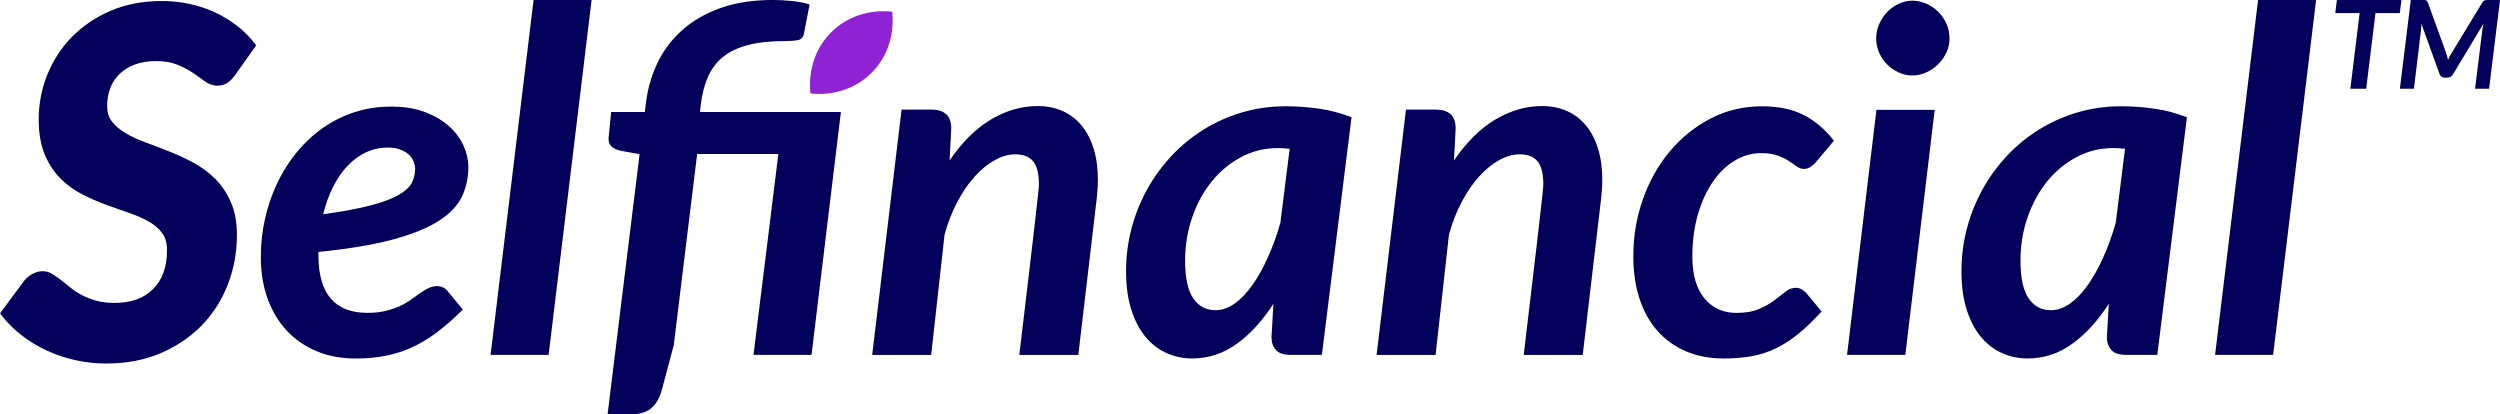
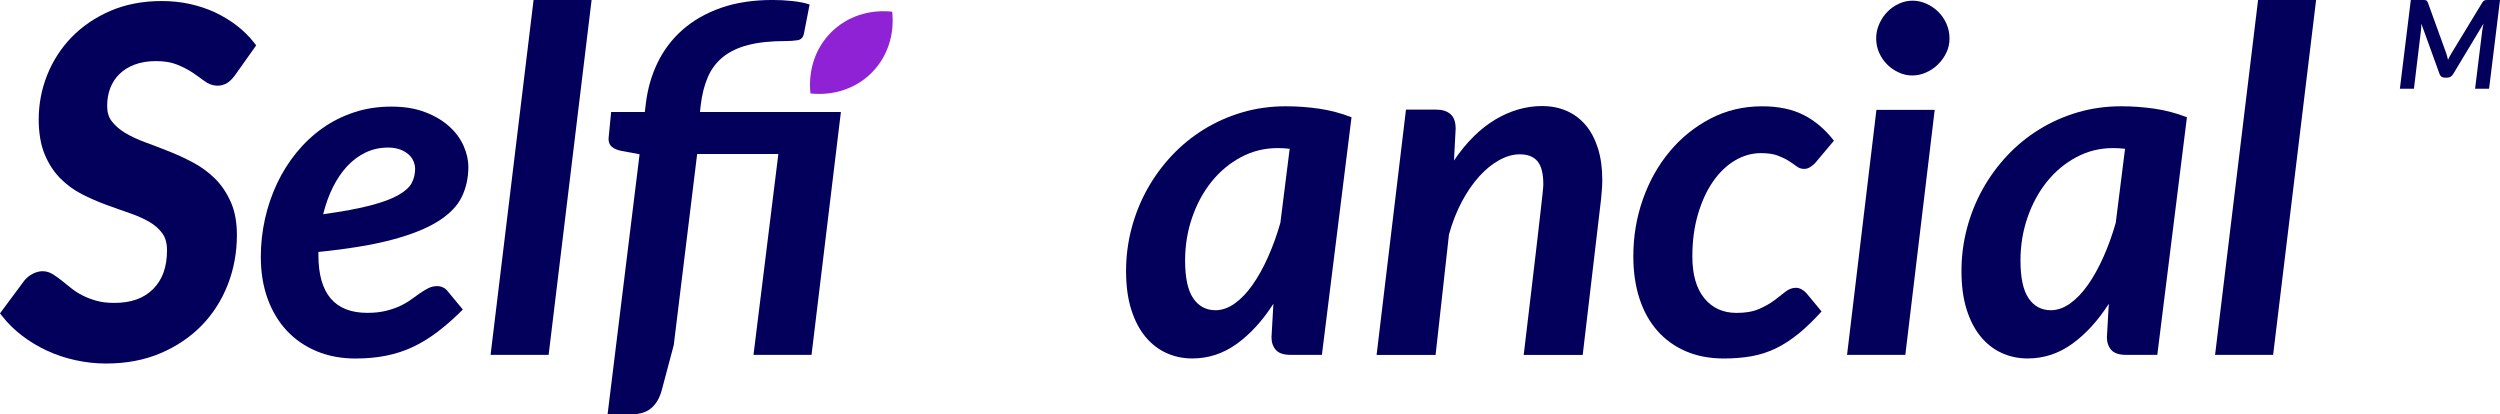
<svg xmlns="http://www.w3.org/2000/svg" id="Camada_1" data-name="Camada 1" viewBox="0 0 1000 165.74">
  <defs>
    <style>      .cls-1 {        fill: #03005b;      }      .cls-2 {        fill: #8f22d4;      }    </style>
  </defs>
-   <path class="cls-1" d="M960.58,0l-.66,5.23h-9.72l-3.73,30.26h-6.33l3.71-30.26h-9.74l.64-5.23h25.84Z" />
  <path class="cls-1" d="M978.87,22.6c.11.44.23.89.34,1.35.2-.46.41-.91.64-1.35.23-.44.47-.87.74-1.3l12.32-20.27c.15-.25.3-.44.45-.58.16-.14.32-.24.49-.31s.36-.11.58-.12c.21-.02.46-.02.74-.02h4.83l-4.37,35.49h-5.6l2.85-23.12c.05-.43.12-.89.22-1.4.1-.51.2-1.02.32-1.55l-12.2,20.27c-.28.46-.63.8-1.04,1.03-.42.23-.87.34-1.36.34h-.88c-.49,0-.92-.11-1.29-.34-.37-.23-.63-.57-.8-1.03l-7.31-20.2c-.02.51-.04,1-.06,1.47s-.06.91-.11,1.3l-2.8,23.22h-5.62l4.37-35.49h4.78c.28,0,.52,0,.74.02.21.02.4.06.56.12.16.07.3.17.42.31.11.14.22.33.32.58l7.34,20.27c.15.43.28.86.39,1.3Z" />
  <g>
    <path class="cls-1" d="M92.34,80.84c1.61,3.65,2.42,8.07,2.42,13.15,0,6.96-1.22,13.62-3.63,19.81-2.41,6.21-5.92,11.72-10.44,16.37-4.54,4.66-10.09,8.4-16.51,11.13-6.42,2.74-13.73,4.11-21.73,4.11-4.13,0-8.26-.45-12.26-1.34-4-.87-7.84-2.15-11.39-3.8-3.55-1.65-6.89-3.65-9.91-5.96-3.05-2.31-5.74-4.95-7.97-7.8l-.93-1.16,9.68-13.04c.89-1.14,2.02-2.06,3.34-2.75,2.68-1.44,5.59-1.49,8.21.19,1.01.64,2.11,1.44,3.39,2.42,1.18.93,2.46,1.96,3.84,3.08,1.26,1.03,2.74,1.98,4.38,2.83,1.67.87,3.57,1.61,5.66,2.21,2.06.58,4.48.87,7.22.87,6.71,0,11.79-1.8,15.54-5.55,3.72-3.72,5.55-8.81,5.55-15.54,0-2.75-.62-5-1.84-6.69-1.3-1.8-3.05-3.36-5.22-4.62-2.31-1.32-4.95-2.52-7.88-3.51-3.06-1.07-6.23-2.17-9.45-3.36-3.28-1.2-6.52-2.62-9.62-4.21-3.24-1.65-6.17-3.8-8.71-6.38-2.6-2.62-4.69-5.88-6.25-9.66-1.55-3.78-2.35-8.46-2.35-13.91,0-6.15,1.16-12.14,3.43-17.83,2.29-5.68,5.59-10.77,9.83-15.11,4.23-4.33,9.43-7.86,15.46-10.46,6.05-2.6,12.96-3.92,20.5-3.92,3.86,0,7.66.39,11.25,1.18,3.59.8,6.98,1.92,10.11,3.38,3.1,1.47,6.01,3.24,8.63,5.24,2.64,2.04,4.95,4.33,6.89,6.79l.89,1.14-8.21,11.58c-1.01,1.45-2.08,2.58-3.16,3.32-2.44,1.67-6.11,1.84-9.43-.7-1.38-1.03-2.95-2.15-4.67-3.32-1.75-1.16-3.82-2.23-6.21-3.2-2.27-.91-5.08-1.38-8.38-1.38s-6.15.47-8.57,1.4c-2.42.91-4.46,2.19-6.07,3.78-1.61,1.57-2.83,3.45-3.67,5.61-.83,2.19-1.24,4.58-1.24,7.14s.6,4.52,1.84,6.13c1.32,1.73,3.12,3.3,5.33,4.64,2.29,1.38,4.99,2.64,7.97,3.74,3.14,1.16,6.32,2.37,9.54,3.65,3.26,1.28,6.52,2.79,9.7,4.48,3.28,1.75,6.23,3.92,8.79,6.46,2.58,2.58,4.69,5.72,6.27,9.33Z" />
    <path class="cls-1" d="M187.35,66.68c0,4.39-.88,8.41-2.62,12.04-1.75,3.63-4.89,6.88-9.41,9.74-4.52,2.87-10.65,5.33-18.39,7.4-7.74,2.07-17.59,3.71-29.57,4.92v1.24c0,15.41,6.53,23.12,19.58,23.12,2.8,0,5.29-.27,7.45-.81,2.16-.54,4.06-1.2,5.68-1.96,1.62-.76,3.09-1.62,4.39-2.58,1.3-.95,2.51-1.81,3.63-2.58,1.11-.76,2.21-1.42,3.29-1.96,1.08-.54,2.26-.81,3.54-.81.76,0,1.53.18,2.29.53.76.35,1.4.88,1.91,1.58l6.02,7.26c-3.38,3.38-6.69,6.31-9.94,8.79-3.25,2.48-6.56,4.52-9.93,6.12-3.38,1.59-6.94,2.77-10.7,3.53-3.76.76-7.87,1.15-12.32,1.15-5.73,0-10.92-.97-15.57-2.91-4.65-1.94-8.63-4.68-11.94-8.21-3.31-3.54-5.87-7.8-7.69-12.8-1.81-5-2.72-10.59-2.72-16.76,0-5.16.56-10.22,1.67-15.19,1.11-4.97,2.72-9.68,4.82-14.14,2.1-4.45,4.68-8.56,7.74-12.32,3.06-3.76,6.51-7.01,10.36-9.74,3.85-2.74,8.09-4.87,12.71-6.4,4.62-1.53,9.57-2.29,14.86-2.29s9.66.73,13.51,2.2c3.85,1.46,7.07,3.36,9.65,5.68,2.58,2.32,4.5,4.92,5.78,7.78,1.27,2.87,1.91,5.67,1.91,8.41ZM155.16,59.03c-3.19,0-6.15.66-8.89,1.96-2.74,1.31-5.21,3.14-7.4,5.49-2.2,2.36-4.1,5.18-5.73,8.45-1.62,3.28-2.91,6.86-3.87,10.75,7.89-1.08,14.25-2.26,19.06-3.54,4.81-1.27,8.53-2.67,11.18-4.2,2.64-1.53,4.39-3.16,5.25-4.87.86-1.72,1.29-3.57,1.29-5.54,0-.95-.21-1.94-.62-2.96-.41-1.02-1.05-1.93-1.91-2.72-.86-.79-1.97-1.46-3.34-2-1.37-.54-3.04-.82-5.02-.82Z" />
    <path class="cls-1" d="M196.23,141.95L213.43,0h23.21l-17.19,141.95h-23.21Z" />
    <path class="cls-1" d="M280,44.8h56.36l-11.75,97.15h-23.21l9.94-80.34h-32.48l-9.36,76.42-4.78,17.96c-.83,3.12-2.21,5.52-4.15,7.21-1.95,1.69-4.64,2.53-8.08,2.53h-9.46l12.8-104.03-7.26-1.34c-1.59-.32-2.85-.84-3.77-1.58-.92-.73-1.39-1.83-1.39-3.29l1.05-10.7h13.47l.38-3.16c.7-5.98,2.27-11.51,4.73-16.57,2.45-5.06,5.8-9.46,10.03-13.18,4.23-3.72,9.34-6.64,15.33-8.74,5.99-2.1,12.9-3.15,20.73-3.15,2.48,0,5.09.14,7.83.43,2.74.29,5.03.75,6.88,1.39l-2.29,11.75c-.32,1.46-1.16,2.31-2.53,2.53-1.37.22-3.01.34-4.92.34-5.86,0-10.81.52-14.86,1.58-4.04,1.05-7.39,2.64-10.03,4.77-2.64,2.14-4.67,4.81-6.06,8.02-1.4,3.22-2.36,6.99-2.87,11.32l-.29,2.68Z" />
-     <path class="cls-1" d="M348.88,141.95l11.75-98.11h12.04c2.48,0,4.41.61,5.78,1.82,1.37,1.21,2.05,3.15,2.05,5.83l-.67,12.71c4.97-7.32,10.48-12.78,16.52-16.38,6.05-3.6,12.29-5.4,18.72-5.4,3.63,0,6.93.66,9.89,1.96,2.96,1.31,5.49,3.22,7.6,5.73,2.1,2.52,3.72,5.61,4.87,9.27,1.15,3.66,1.72,7.88,1.72,12.66,0,1.21-.05,2.44-.15,3.68-.09,1.24-.21,2.53-.33,3.87l-7.35,62.38h-23.6c1.27-10.76,2.36-19.89,3.25-27.37.89-7.48,1.62-13.71,2.2-18.68.57-4.97,1.02-8.87,1.34-11.7.32-2.83.56-4.98.72-6.45.16-1.46.25-2.43.28-2.91.03-.47.05-.87.05-1.19,0-4.2-.76-7.25-2.29-9.12-1.53-1.88-3.92-2.82-7.17-2.82-2.61,0-5.32.76-8.12,2.29-2.81,1.53-5.48,3.69-8.02,6.5-2.55,2.81-4.87,6.18-6.98,10.13-2.1,3.95-3.82,8.34-5.16,13.18l-5.35,48.15h-23.59Z" />
    <path class="cls-1" d="M528.76,141.95h-12.42c-2.87,0-4.87-.67-6.02-2.01-1.15-1.34-1.72-3.02-1.72-5.06l.76-13.37c-4.33,6.75-9.2,12.08-14.61,16-5.41,3.91-11.36,5.87-17.86,5.87-3.69,0-7.15-.73-10.37-2.2-3.22-1.46-6.02-3.65-8.4-6.54-2.39-2.9-4.27-6.53-5.64-10.89-1.37-4.36-2.05-9.47-2.05-15.33s.73-11.56,2.2-17.1c1.46-5.54,3.55-10.75,6.26-15.62,2.71-4.87,5.97-9.34,9.79-13.42,3.82-4.07,8.11-7.58,12.85-10.51,4.74-2.93,9.87-5.21,15.38-6.83,5.51-1.62,11.32-2.43,17.43-2.43,4.39,0,8.81.32,13.23.95,4.42.64,8.77,1.78,13.04,3.44l-11.85,95.05ZM486.16,124.09c2.61,0,5.18-.89,7.69-2.67,2.52-1.78,4.89-4.25,7.12-7.41,2.23-3.15,4.3-6.86,6.21-11.13,1.91-4.26,3.57-8.85,4.97-13.76l3.72-29.61c-1.72-.19-3.31-.28-4.77-.28-5.29,0-10.19,1.21-14.71,3.63-4.52,2.42-8.44,5.68-11.75,9.79-3.31,4.11-5.9,8.88-7.78,14.33-1.88,5.45-2.82,11.19-2.82,17.24,0,6.88,1.08,11.91,3.25,15.09,2.17,3.19,5.13,4.77,8.88,4.77Z" />
    <path class="cls-1" d="M550.64,141.95l11.75-98.11h12.04c2.48,0,4.41.61,5.78,1.82,1.37,1.21,2.05,3.15,2.05,5.83l-.67,12.71c4.97-7.32,10.48-12.78,16.52-16.38,6.05-3.6,12.29-5.4,18.72-5.4,3.63,0,6.93.66,9.89,1.96,2.96,1.31,5.49,3.22,7.6,5.73,2.1,2.52,3.72,5.61,4.87,9.27,1.15,3.66,1.72,7.88,1.72,12.66,0,1.21-.05,2.44-.15,3.68-.09,1.24-.21,2.53-.33,3.87l-7.35,62.38h-23.6c1.27-10.76,2.36-19.89,3.25-27.37.89-7.48,1.62-13.71,2.2-18.68.57-4.97,1.02-8.87,1.34-11.7.32-2.83.56-4.98.72-6.45.16-1.46.25-2.43.28-2.91.03-.47.05-.87.05-1.19,0-4.2-.76-7.25-2.29-9.12-1.53-1.88-3.92-2.82-7.17-2.82-2.61,0-5.32.76-8.12,2.29-2.81,1.53-5.48,3.69-8.02,6.5-2.55,2.81-4.87,6.18-6.98,10.13-2.1,3.95-3.82,8.34-5.16,13.18l-5.35,48.15h-23.59Z" />
    <path class="cls-1" d="M719.3,133.55c-2.96,2.42-5.97,4.36-9.03,5.83-3.06,1.47-6.27,2.5-9.65,3.11-3.38.6-7.07.91-11.08.91-5.67,0-10.75-.97-15.24-2.91-4.49-1.94-8.3-4.7-11.42-8.26-3.12-3.57-5.49-7.87-7.12-12.9-1.62-5.03-2.43-10.64-2.43-16.82,0-7.96,1.27-15.55,3.82-22.78,2.55-7.23,6.11-13.6,10.7-19.1,4.58-5.51,10.03-9.91,16.33-13.19,6.31-3.28,13.18-4.92,20.64-4.92,6.5,0,12.02,1.14,16.57,3.44,4.55,2.29,8.61,5.73,12.18,10.32l-7.55,8.98c-.57.57-1.23,1.1-1.96,1.58-.73.48-1.55.72-2.43.72-1.08,0-2.07-.33-2.96-1-.89-.67-1.93-1.39-3.1-2.15-1.18-.76-2.65-1.48-4.39-2.15-1.75-.67-4.03-1.01-6.83-1.01-3.63,0-7.1.99-10.41,2.97-3.31,1.97-6.23,4.77-8.74,8.4-2.52,3.63-4.52,7.99-6.02,13.09-1.5,5.1-2.24,10.73-2.24,16.91,0,7.2,1.59,12.75,4.78,16.67,3.18,3.91,7.48,5.87,12.9,5.87,3.63,0,6.64-.53,9.03-1.58,2.39-1.05,4.41-2.2,6.07-3.44,1.65-1.24,3.13-2.39,4.44-3.44,1.3-1.05,2.72-1.58,4.25-1.58.76,0,1.51.21,2.24.62.73.41,1.39.94,1.96,1.58l6.02,7.26c-3.25,3.57-6.35,6.56-9.31,8.98Z" />
    <path class="cls-1" d="M773.88,43.94l-11.75,98.01h-23.31l11.75-98.01h23.31ZM779.81,15.38c0,2.04-.43,3.95-1.29,5.73-.86,1.78-1.98,3.35-3.35,4.68-1.37,1.34-2.95,2.41-4.73,3.2-1.78.8-3.63,1.2-5.54,1.2s-3.65-.4-5.4-1.2c-1.75-.79-3.29-1.86-4.63-3.2-1.34-1.33-2.4-2.9-3.2-4.68-.8-1.78-1.2-3.69-1.2-5.73s.41-3.98,1.24-5.83c.82-1.85,1.91-3.45,3.25-4.83,1.34-1.37,2.88-2.45,4.63-3.25,1.75-.79,3.55-1.2,5.4-1.2s3.76.4,5.54,1.2c1.78.8,3.36,1.86,4.73,3.2,1.37,1.34,2.47,2.93,3.3,4.78.82,1.85,1.24,3.82,1.24,5.92Z" />
    <path class="cls-1" d="M862.92,141.95h-12.42c-2.87,0-4.87-.67-6.02-2.01-1.15-1.34-1.72-3.02-1.72-5.06l.76-13.37c-4.33,6.75-9.2,12.08-14.61,16-5.41,3.91-11.36,5.87-17.86,5.87-3.69,0-7.15-.73-10.37-2.2-3.22-1.46-6.02-3.65-8.4-6.54-2.39-2.9-4.27-6.53-5.64-10.89-1.37-4.36-2.05-9.47-2.05-15.33s.73-11.56,2.2-17.1c1.46-5.54,3.55-10.75,6.26-15.62,2.71-4.87,5.97-9.34,9.79-13.42,3.82-4.07,8.11-7.58,12.85-10.51,4.74-2.93,9.87-5.21,15.38-6.83,5.51-1.62,11.32-2.43,17.43-2.43,4.39,0,8.81.32,13.23.95,4.42.64,8.77,1.78,13.04,3.44l-11.85,95.05ZM820.31,124.09c2.61,0,5.18-.89,7.69-2.67,2.52-1.78,4.89-4.25,7.12-7.41,2.23-3.15,4.3-6.86,6.21-11.13,1.91-4.26,3.57-8.85,4.97-13.76l3.72-29.61c-1.72-.19-3.31-.28-4.77-.28-5.29,0-10.19,1.21-14.71,3.63-4.52,2.42-8.44,5.68-11.75,9.79-3.31,4.11-5.9,8.88-7.78,14.33-1.88,5.45-2.82,11.19-2.82,17.24,0,6.88,1.08,11.91,3.25,15.09,2.17,3.19,5.13,4.77,8.88,4.77Z" />
    <path class="cls-1" d="M886.03,141.95L903.23,0h23.21l-17.19,141.95h-23.21Z" />
    <path class="cls-2" d="M348.63,29.13c-6.49,6.49-15.46,9.21-24.45,8.25-.94-8.98,1.78-17.95,8.26-24.44,6.5-6.5,15.47-9.22,24.44-8.26.97,8.98-1.75,17.95-8.25,24.45Z" />
  </g>
</svg>